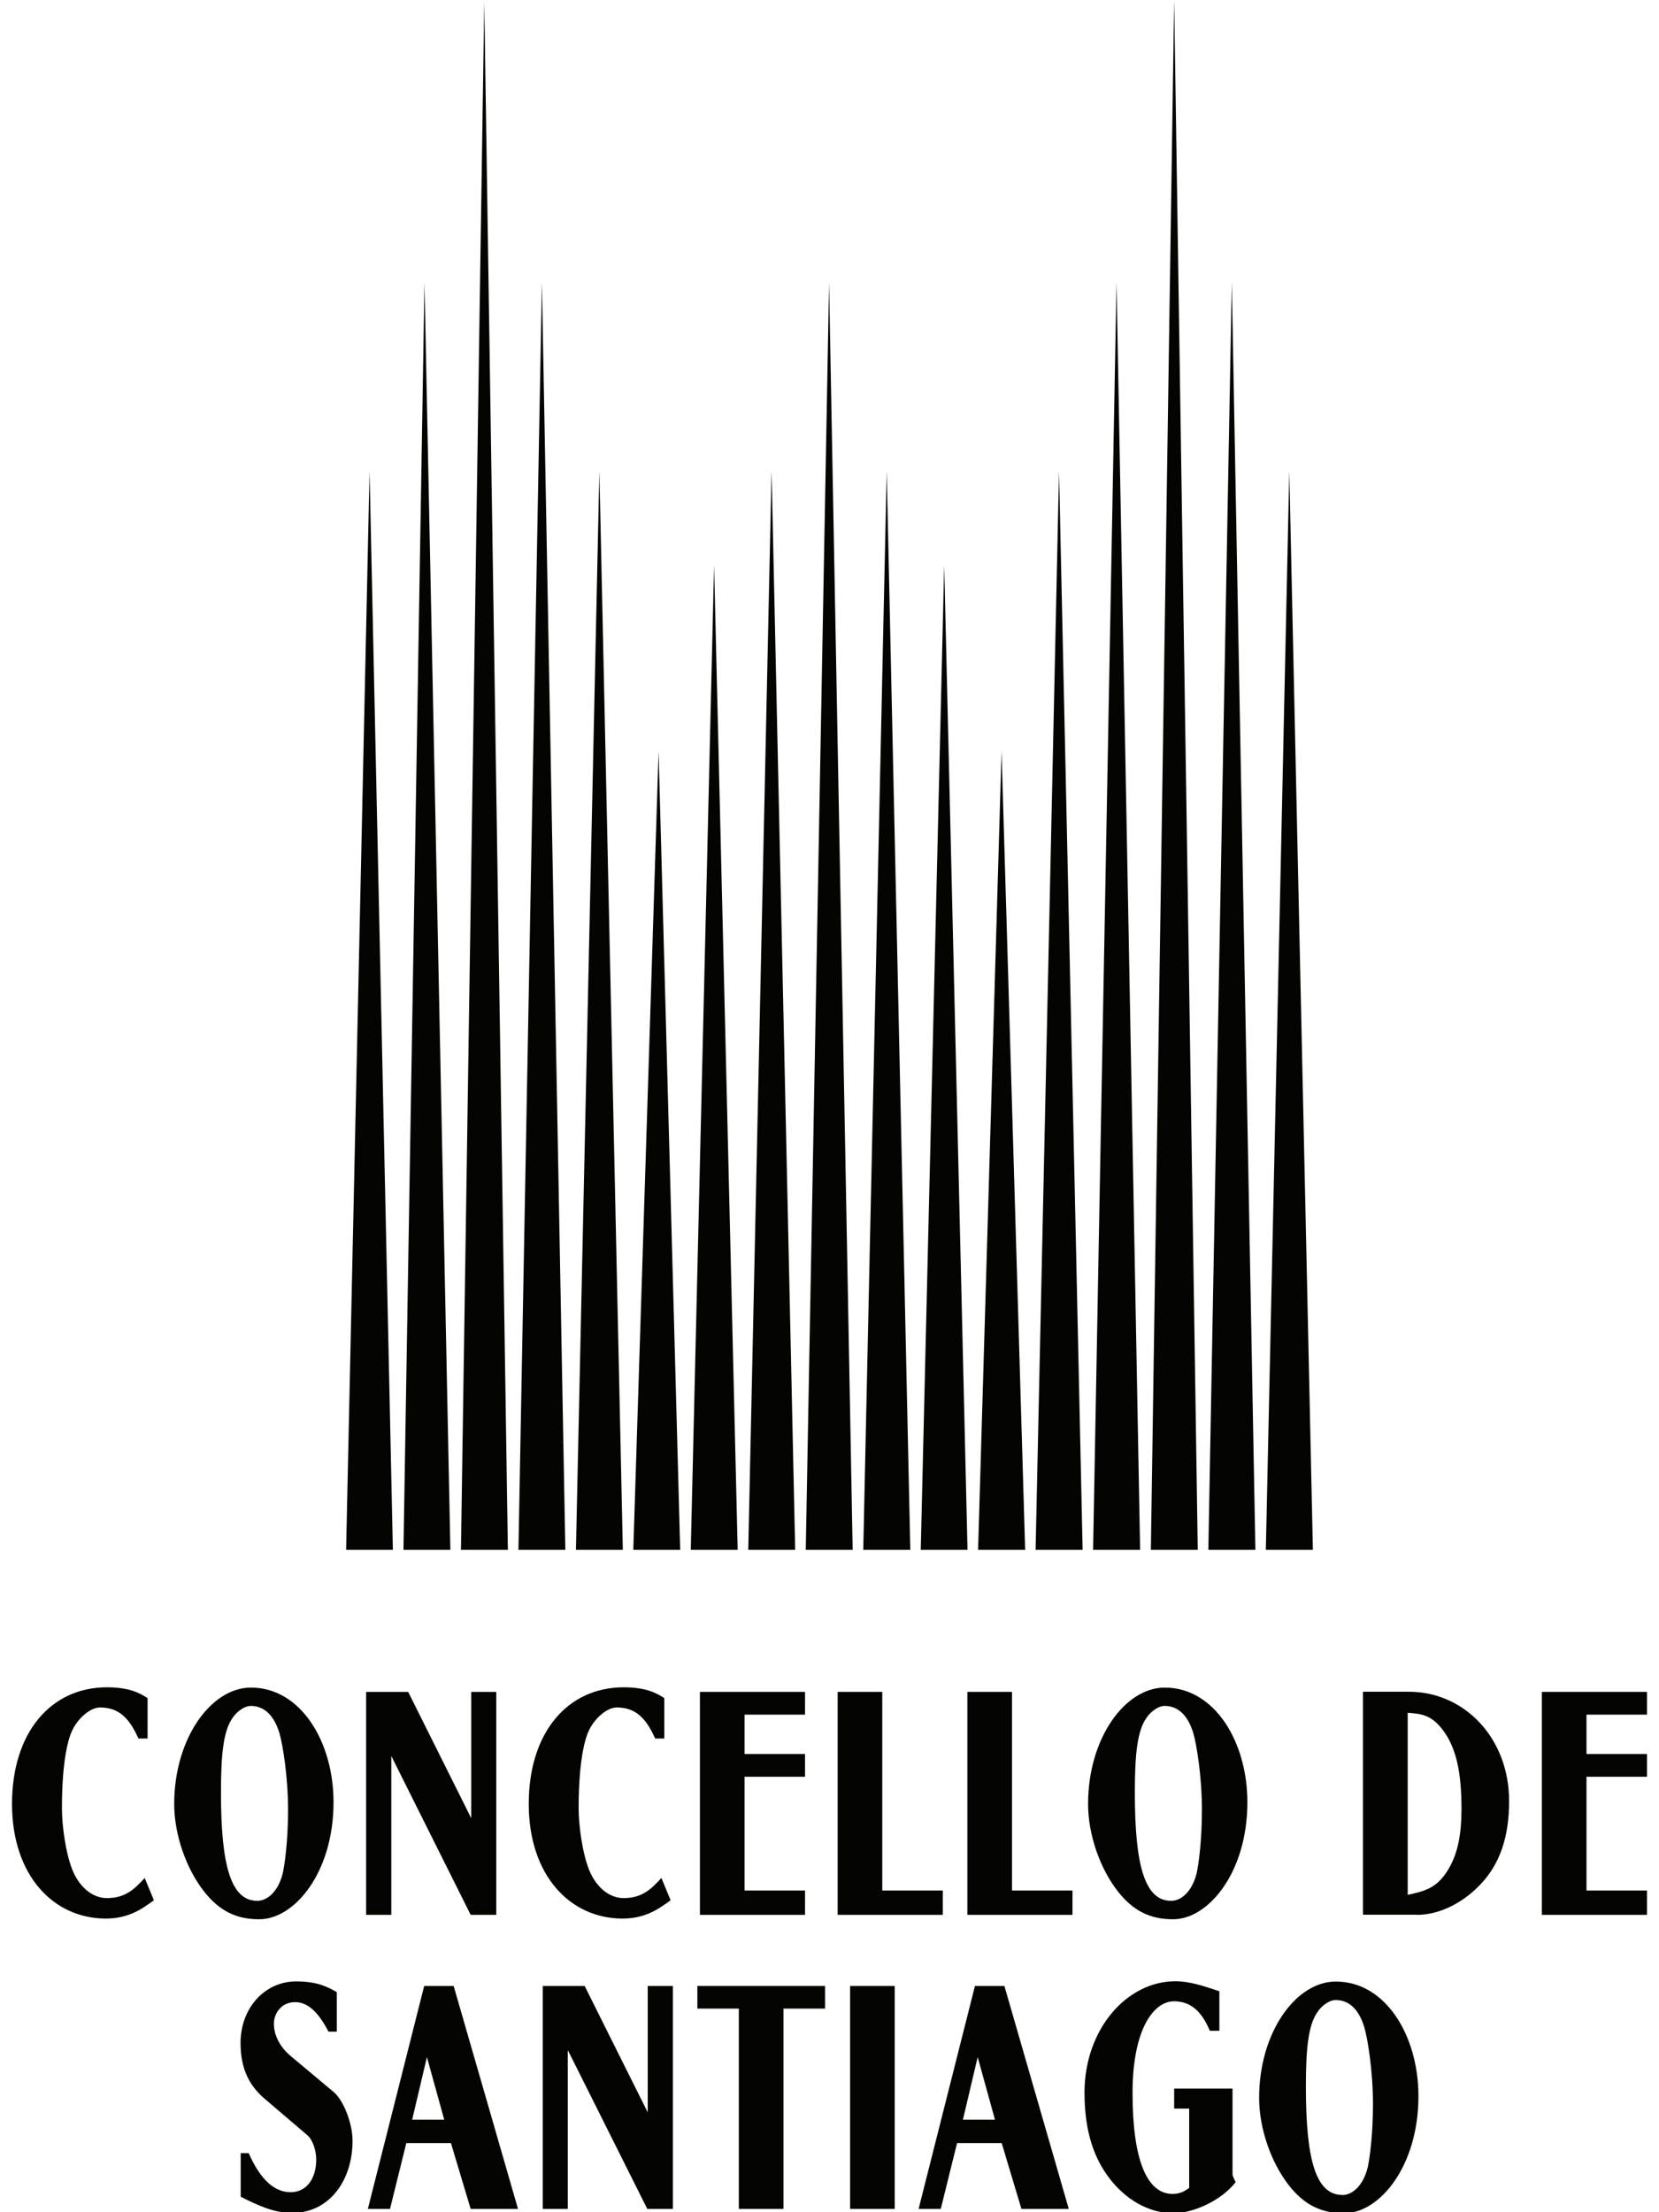
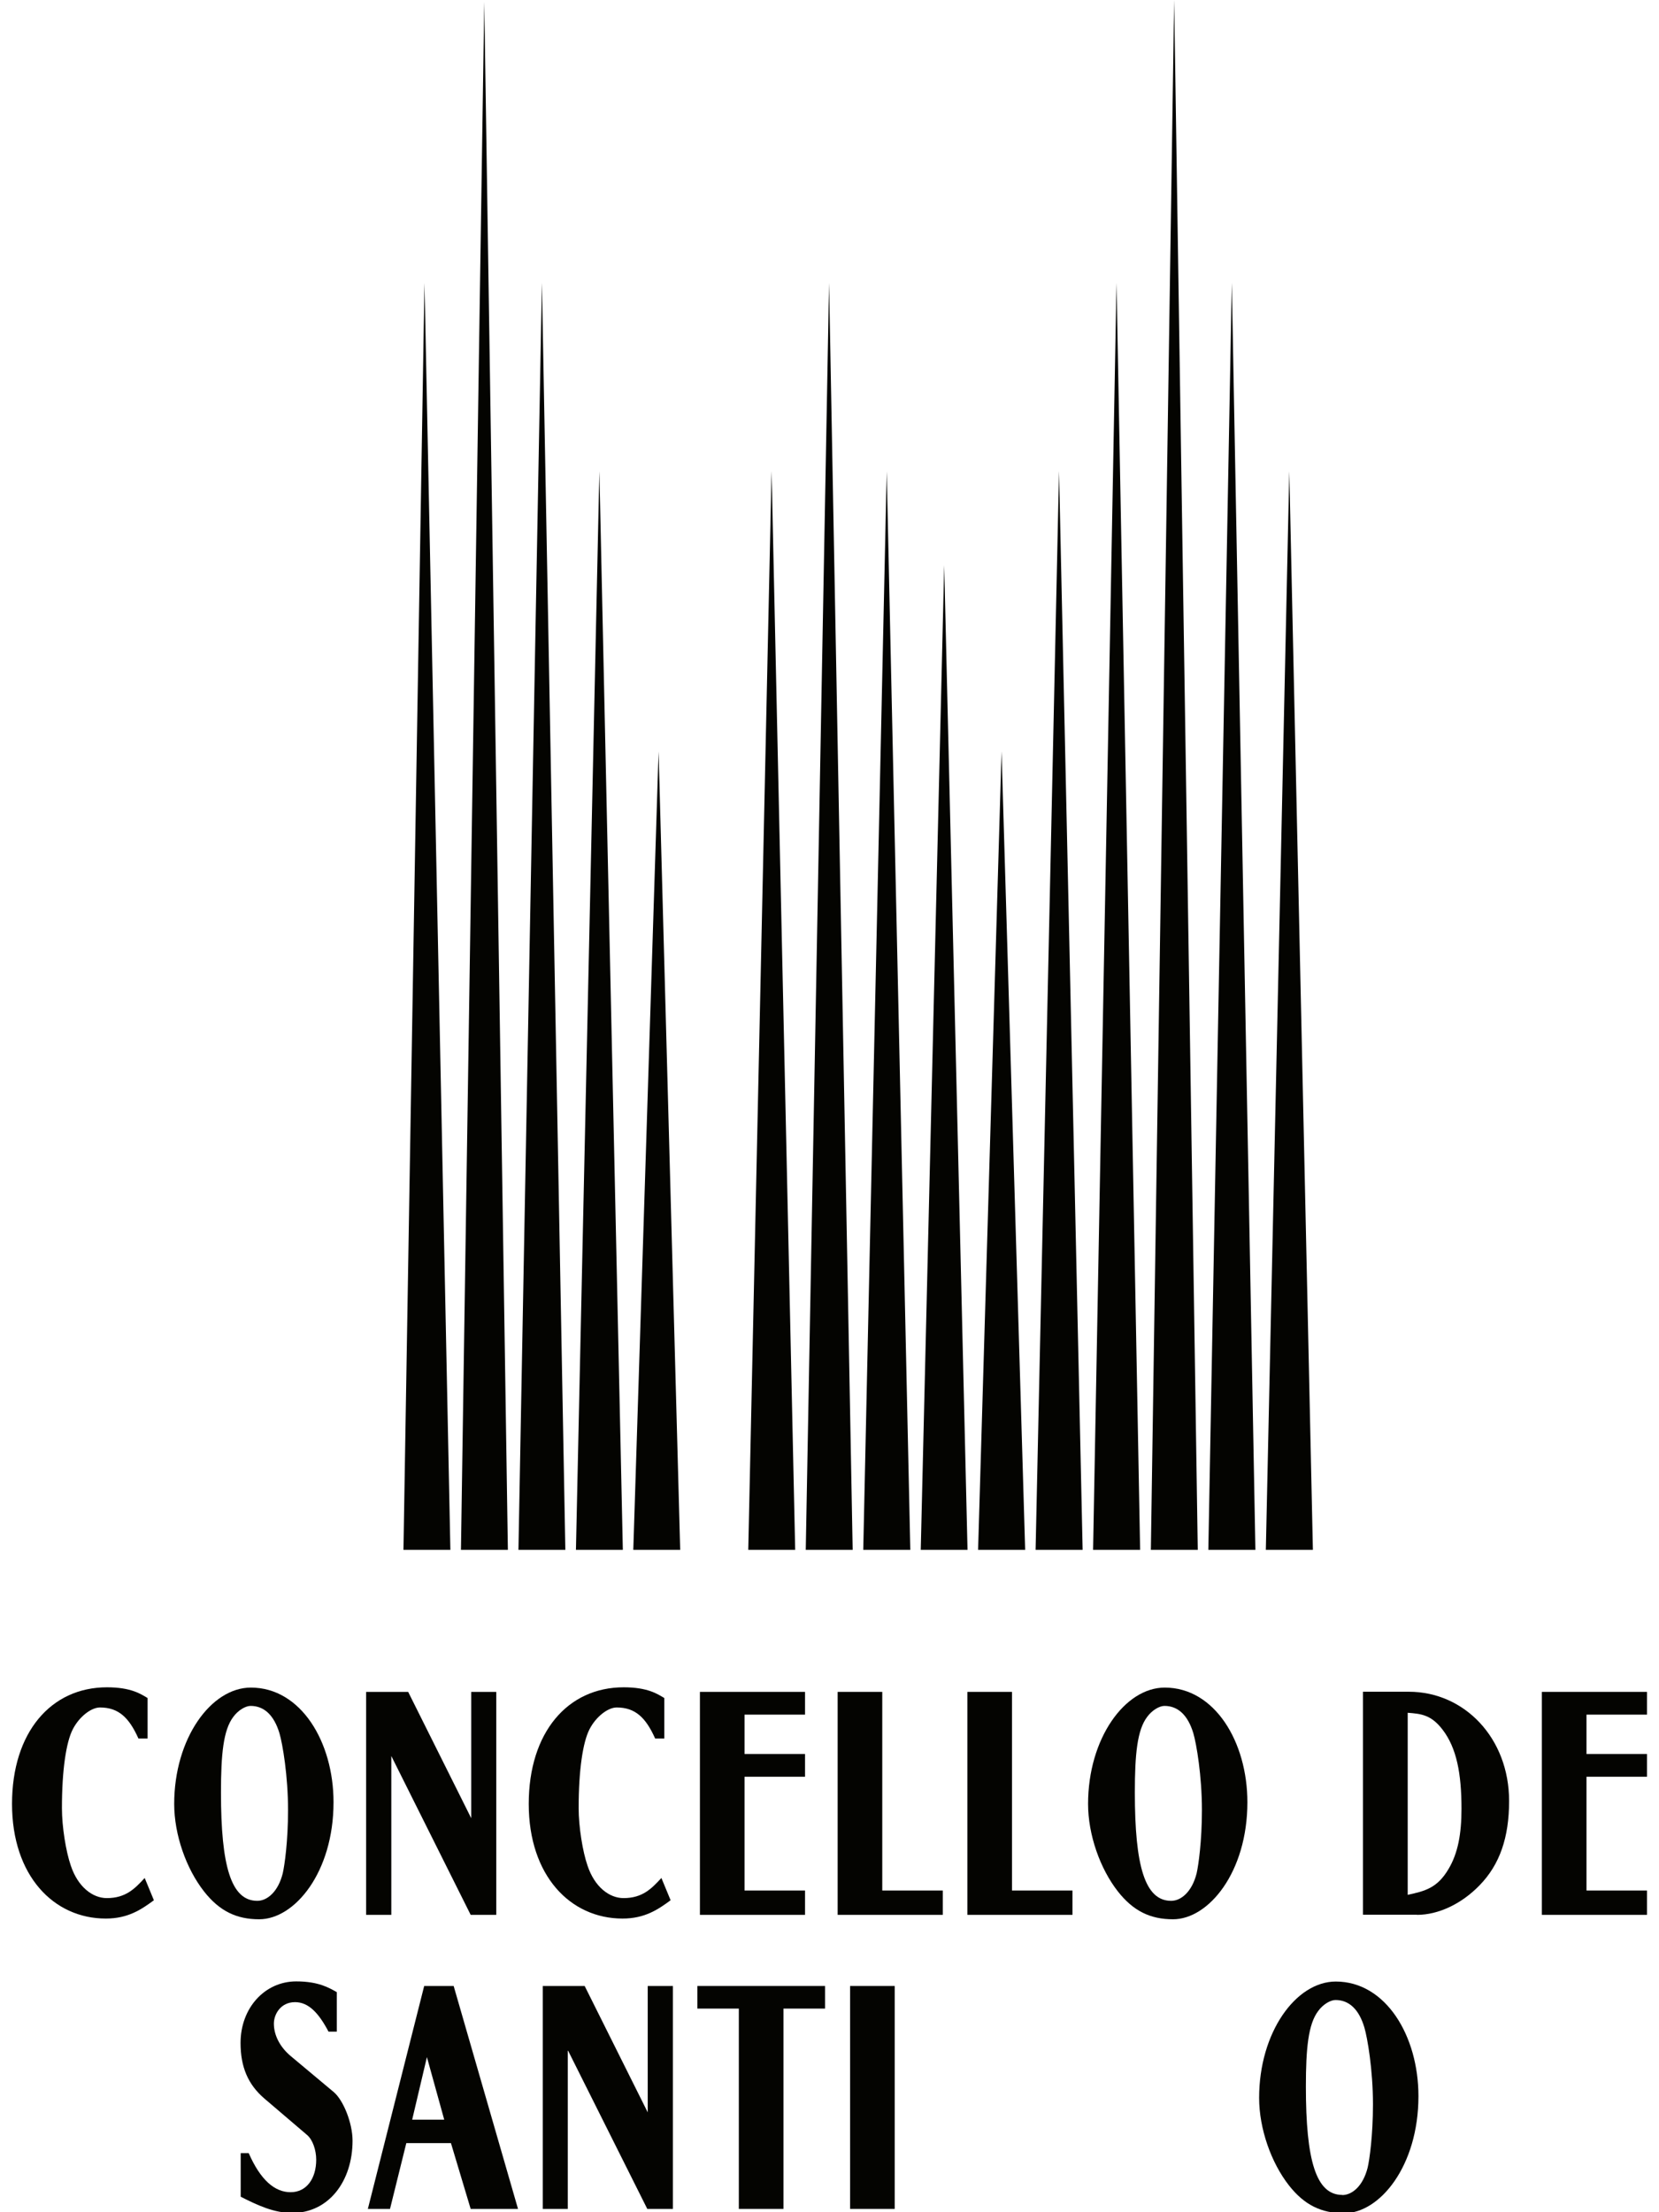
<svg xmlns="http://www.w3.org/2000/svg" width="93" height="124" viewBox="0 0 93 124" fill="none">
  <path d="M28.47 86.875H25.84L27.147 0.112L28.47 86.875Z" fill="#040401" />
  <path d="M25.247 86.875H22.617L23.796 15.859L25.247 86.875Z" fill="#040401" />
  <path d="M31.692 86.875H29.063L30.378 15.851L31.692 86.875Z" fill="#040401" />
  <path d="M47.799 86.875H45.169L46.476 15.859L47.799 86.875Z" fill="#040401" />
  <path d="M34.915 86.875H32.286L33.6 26.416L34.915 86.875Z" fill="#040401" />
-   <path fill-rule="evenodd" clip-rule="evenodd" d="M22.024 86.875H19.402L20.717 26.408L22.024 86.875Z" fill="#040401" />
  <path d="M51.03 86.875H48.392L49.707 26.424L51.03 86.875Z" fill="#040401" />
  <path d="M44.576 86.875H41.946L43.253 26.408L44.576 86.875Z" fill="#040401" />
-   <path d="M41.353 86.875H38.723L40.03 31.67L41.353 86.875Z" fill="#040401" />
  <path d="M54.237 86.875H51.615L52.93 31.678L54.237 86.875Z" fill="#040401" />
  <path d="M57.468 86.875H54.83L56.145 42.122L57.468 86.875Z" fill="#040401" />
  <path d="M67.144 86.875H64.515L65.821 0L67.144 86.875Z" fill="#040401" />
  <path d="M70.375 86.875H67.737L69.052 15.851L70.375 86.875Z" fill="#040401" />
  <path d="M63.913 86.875H61.276L62.59 15.859L63.913 86.875Z" fill="#040401" />
  <path d="M73.598 86.875H70.96L72.275 26.416L73.598 86.875Z" fill="#040401" />
  <path d="M60.69 86.875H58.053L59.367 26.408L60.69 86.875Z" fill="#040401" />
  <path d="M38.13 86.875H35.501L36.919 42.122L38.13 86.875Z" fill="#040401" />
  <path d="M13.485 123.127C14.447 123.616 15.361 124.041 16.38 124.041C18.416 124.041 19.763 122.276 19.763 119.99C19.763 118.995 19.242 117.704 18.697 117.255L16.299 115.249C15.714 114.76 15.353 114.102 15.353 113.428C15.353 112.907 15.73 112.225 16.54 112.225C17.302 112.225 17.871 112.843 18.416 113.878H18.881V111.664C18.448 111.423 17.863 111.062 16.604 111.062C14.848 111.062 13.485 112.546 13.485 114.511C13.485 115.859 13.902 116.838 14.816 117.624L17.213 119.669C17.526 119.934 17.726 120.511 17.726 121.057C17.726 122.108 17.189 122.878 16.291 122.878C15.393 122.878 14.6 122.188 13.942 120.688H13.493V123.127" fill="#040401" />
  <path fill-rule="evenodd" clip-rule="evenodd" d="M21.863 123.816L22.777 120.126H25.279L26.385 123.816H29.039L25.431 111.319H23.779L20.621 123.816H21.863ZM23.932 115.305L24.902 118.811H23.106L23.932 115.305Z" fill="#040401" />
  <path d="M31.829 123.816V114.912L36.286 123.816H37.721V111.319H36.31V118.402L32.775 111.319H30.426V123.816H31.829Z" fill="#040401" />
  <path d="M43.919 123.816V112.586H46.252V111.319H39.092V112.586H41.417V123.816H43.919Z" fill="#040401" />
  <path d="M50.156 111.319H47.654V123.816H50.156V111.319Z" fill="#040401" />
-   <path fill-rule="evenodd" clip-rule="evenodd" d="M52.737 123.816L53.651 120.126H56.153L57.259 123.816H59.913L56.305 111.319H54.653L51.495 123.816H52.737ZM54.806 115.305L55.776 118.811H53.98L54.806 115.305Z" fill="#040401" />
-   <path d="M65.821 117.07V118.193H66.663V122.637C66.439 122.79 66.198 122.974 65.733 122.974C64.298 122.974 63.488 121.081 63.488 117.311C63.488 113.765 64.659 112.177 65.813 112.177C66.743 112.177 67.369 112.739 67.818 113.829H68.355V111.615C67.545 111.351 66.735 111.054 65.885 111.054C63.176 111.054 60.795 113.733 60.795 117.295C60.795 119.453 61.316 121.097 62.414 122.373C63.36 123.464 64.571 124.057 65.789 124.057C66.775 124.057 68.379 123.44 69.269 122.316C69.213 122.204 69.092 121.98 69.092 121.867V117.07H65.837" fill="#040401" />
  <path fill-rule="evenodd" clip-rule="evenodd" d="M75.346 124.057C77.342 124.057 79.515 121.418 79.515 117.495C79.515 114.118 77.687 111.07 74.881 111.07C72.644 111.07 70.584 113.918 70.584 117.592C70.584 119.316 71.257 121.225 72.259 122.501C73.117 123.592 74.071 124.057 75.346 124.057ZM75.242 123.03C73.774 123.03 73.205 121.097 73.205 116.958C73.205 114.8 73.341 113.452 73.895 112.722C74.167 112.345 74.584 112.105 74.865 112.105C75.626 112.105 76.18 112.626 76.484 113.645C76.66 114.247 76.965 116.027 76.965 117.953C76.965 119.693 76.773 121.049 76.668 121.498C76.412 122.525 75.803 123.038 75.242 123.038V123.03Z" fill="#040401" />
  <path d="M8.106 105.27C7.553 105.872 7.04 106.393 5.989 106.393C5.196 106.393 4.37 105.776 3.969 104.572C3.696 103.786 3.472 102.398 3.472 101.348C3.472 99.19 3.712 97.658 4.073 96.944C4.434 96.23 5.107 95.708 5.604 95.708C6.655 95.708 7.24 96.286 7.761 97.449H8.274V95.179C7.897 94.954 7.344 94.577 5.997 94.577C2.855 94.577 0.674 97.104 0.674 101.115C0.674 105.126 2.999 107.54 5.933 107.54C7.192 107.54 7.937 107.019 8.627 106.514L8.106 105.254" fill="#040401" />
  <path fill-rule="evenodd" clip-rule="evenodd" d="M14.528 107.58C16.524 107.58 18.697 104.941 18.697 101.019C18.697 97.641 16.869 94.593 14.063 94.593C11.834 94.593 9.765 97.441 9.765 101.115C9.765 102.84 10.439 104.749 11.441 106.024C12.299 107.115 13.253 107.58 14.528 107.58ZM14.423 106.546C12.956 106.546 12.387 104.612 12.387 100.473C12.387 98.315 12.523 96.968 13.076 96.238C13.349 95.861 13.766 95.62 14.047 95.62C14.808 95.62 15.361 96.141 15.666 97.152C15.842 97.754 16.147 99.535 16.147 101.46C16.147 103.201 15.955 104.548 15.85 105.005C15.594 106.032 14.985 106.546 14.423 106.546Z" fill="#040401" />
  <path d="M21.936 107.332V98.428L26.385 107.332H27.82V94.834H26.417V101.917L22.881 94.834H20.524V107.332H21.936Z" fill="#040401" />
  <path d="M37.072 105.27C36.519 105.872 36.006 106.393 34.955 106.393C34.162 106.393 33.336 105.776 32.935 104.572C32.662 103.786 32.438 102.398 32.438 101.348C32.438 99.19 32.678 97.658 33.039 96.944C33.4 96.23 34.073 95.708 34.571 95.708C35.621 95.708 36.206 96.286 36.727 97.449H37.24V95.179C36.863 94.954 36.31 94.577 34.963 94.577C31.821 94.577 29.64 97.104 29.64 101.115C29.64 105.126 31.965 107.54 34.899 107.54C36.158 107.54 36.904 107.019 37.593 106.514L37.072 105.254" fill="#040401" />
  <path d="M45.129 107.332V105.968H41.738V99.591H45.129V98.315H41.738V96.109H45.129V94.834H39.236V107.332H45.129Z" fill="#040401" />
  <path d="M52.85 107.332V105.968H49.458V94.834H46.957V107.332H52.85Z" fill="#040401" />
  <path d="M60.121 107.332V105.968H56.73V94.834H54.228V107.332H60.121Z" fill="#040401" />
  <path fill-rule="evenodd" clip-rule="evenodd" d="M65.757 107.58C67.753 107.58 69.926 104.941 69.926 101.019C69.926 97.641 68.098 94.593 65.292 94.593C63.063 94.593 60.995 97.441 60.995 101.115C60.995 102.84 61.668 104.749 62.67 106.024C63.528 107.115 64.482 107.58 65.757 107.58ZM65.653 106.546C64.186 106.546 63.617 104.612 63.617 100.473C63.617 98.315 63.753 96.968 64.306 96.238C64.579 95.861 64.996 95.62 65.276 95.62C66.038 95.62 66.591 96.141 66.896 97.152C67.072 97.754 67.377 99.535 67.377 101.46C67.377 103.201 67.184 104.548 67.08 105.005C66.823 106.032 66.214 106.546 65.653 106.546Z" fill="#040401" />
  <path fill-rule="evenodd" clip-rule="evenodd" d="M79.434 107.332C80.637 107.332 81.936 106.714 82.938 105.679C84.076 104.516 84.597 102.984 84.597 100.955C84.597 97.409 82.08 94.826 78.978 94.826H76.404V107.324H79.434M78.913 96.005C79.659 96.061 80.228 96.117 80.862 96.944C81.655 97.97 81.928 99.414 81.928 101.388C81.928 102.775 81.735 103.882 81.19 104.781C80.573 105.816 79.9 106 78.913 106.209V96.013V96.005Z" fill="#040401" />
  <path d="M92.326 107.332V105.968H88.935V99.591H92.326V98.315H88.935V96.109H92.326V94.834H86.433V107.332H92.326Z" fill="#040401" />
</svg>